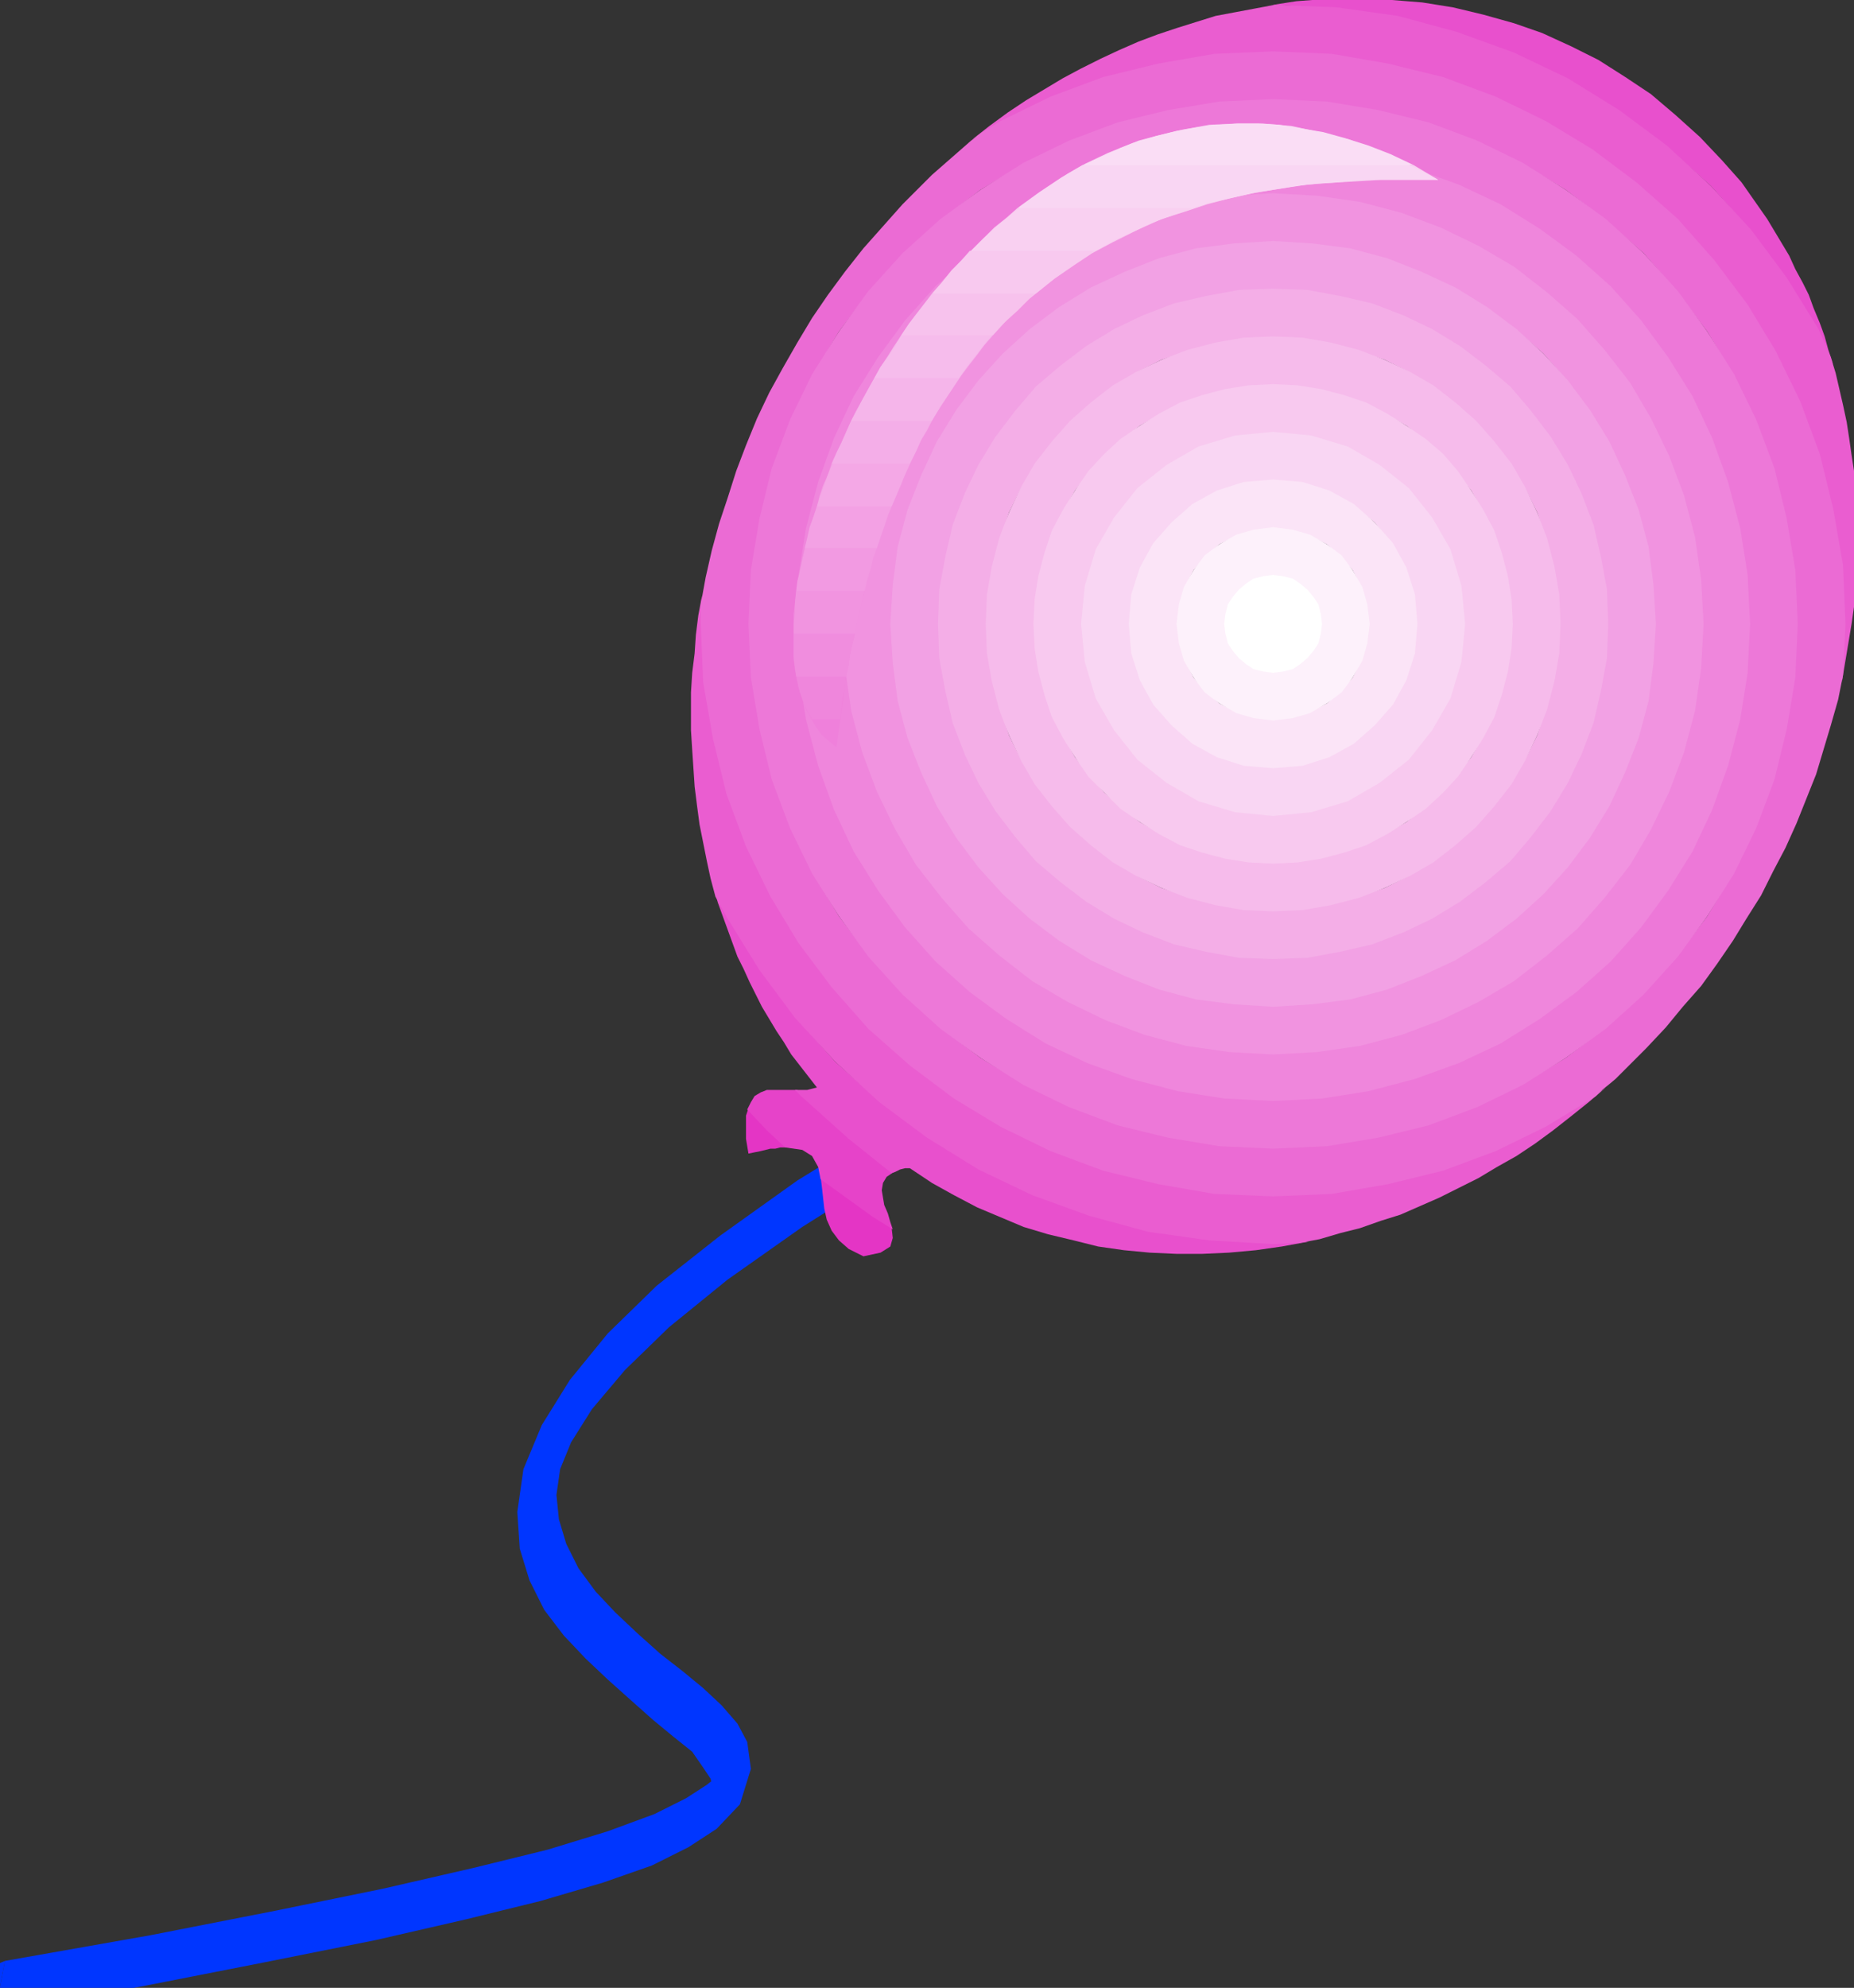
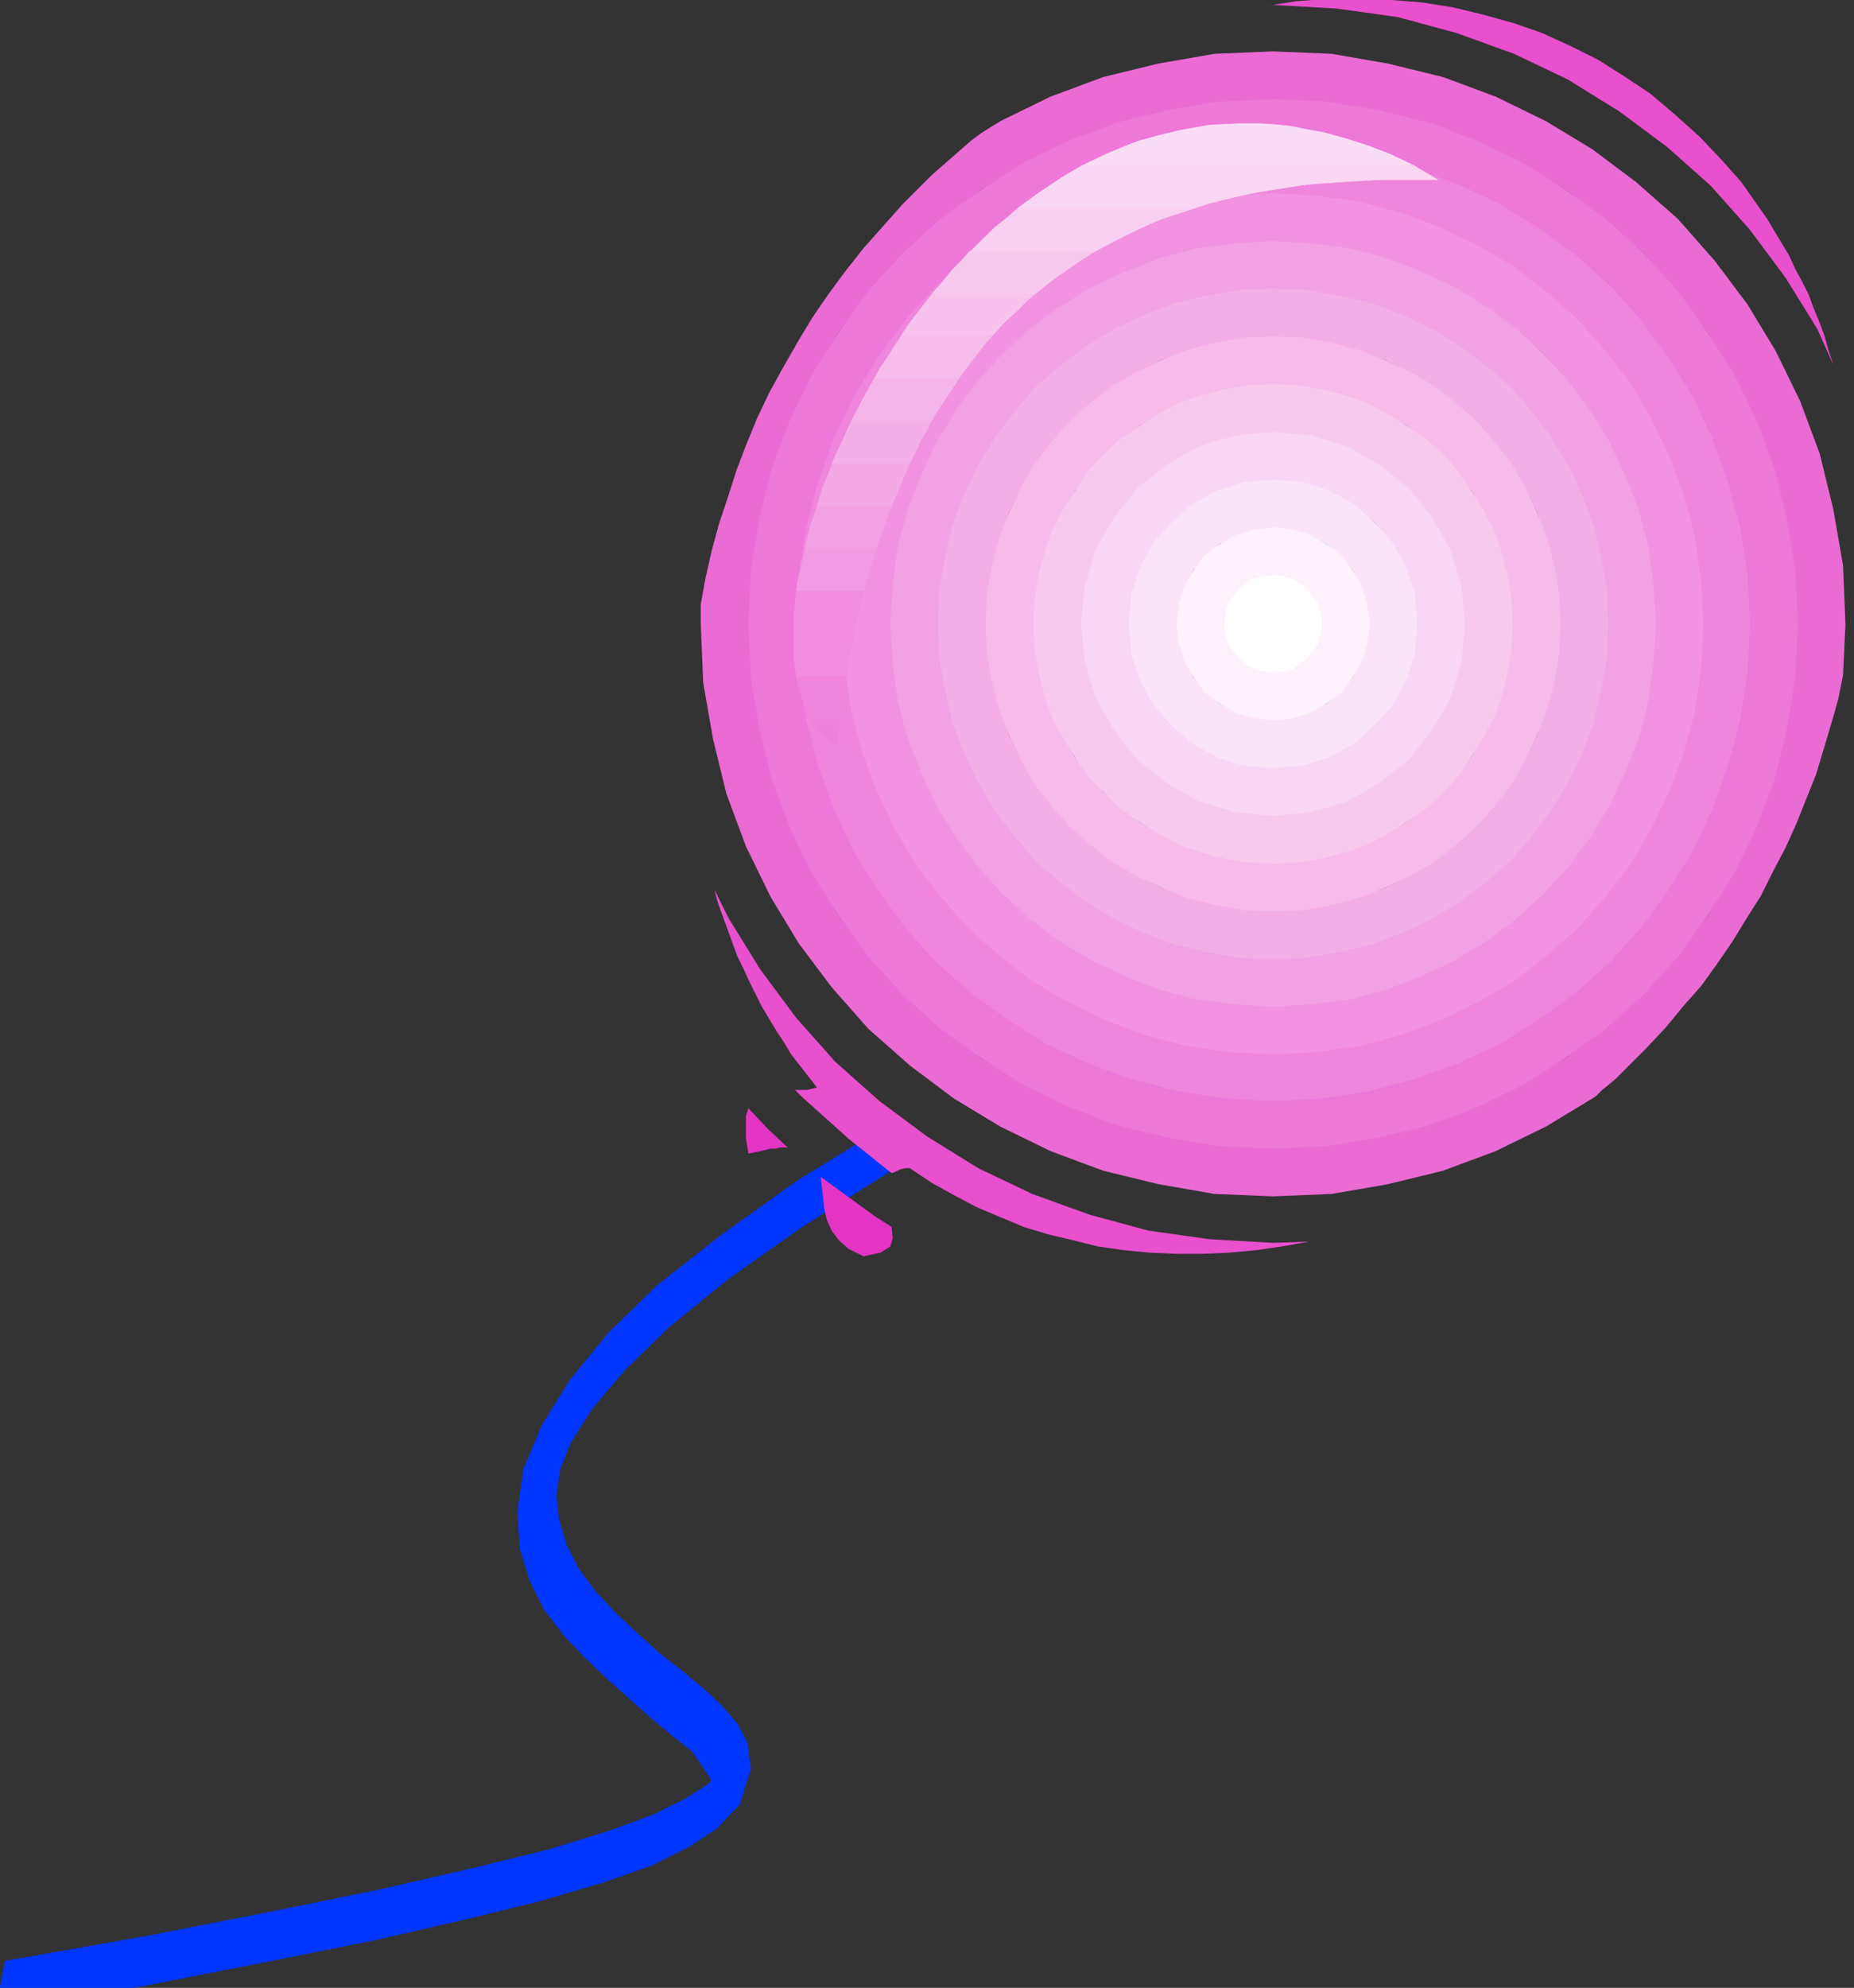
<svg xmlns="http://www.w3.org/2000/svg" xmlns:ns1="http://sodipodi.sourceforge.net/DTD/sodipodi-0.dtd" xmlns:ns2="http://www.inkscape.org/namespaces/inkscape" version="1.0" width="38.506mm" height="41.275mm" id="svg73" ns1:docname="AD001813.WMF">
  <rect width="100%" height="100%" fill="#333333" stroke="none" />
  <ns1:namedview pagecolor="#ffffff" bordercolor="#666666" borderopacity="1" objecttolerance="10" gridtolerance="10" guidetolerance="10" ns2:pageopacity="0" ns2:pageshadow="2" ns2:window-width="640" ns2:window-height="480" id="namedview75" />
  <defs id="defs3">
    <pattern id="WMFhbasepattern" patternUnits="userSpaceOnUse" width="6" height="6" x="0" y="0" />
  </defs>
  <path style="fill:#0036ff;fill-rule:nonzero;fill-opacity:1;stroke:none;" d="  M 69.792,88.224   L 70.464,87.936   L 70.944,88.128   L 71.232,88.512   L 71.424,89.088   L 71.328,89.856   L 71.136,90.624   L 70.656,91.296   L 69.984,91.872  z " id="path5" />
  <path style="fill:#0036ff;fill-rule:nonzero;fill-opacity:1;stroke:none;" d="  M 0.384,153.888   L 11.808,151.872   L 21.6,149.952   L 30.048,148.224   L 37.152,146.592   L 43.008,145.152   L 47.712,143.712   L 51.36,142.368   L 53.856,141.12   L 55.488,140.064   L 55.968,139.68   L 55.872,139.968   L 55.776,139.584   L 55.2,138.72   L 54.336,137.472   L 52.896,136.32   L 51.264,134.976   L 49.536,133.44   L 47.712,131.808   L 45.984,130.176   L 44.256,128.352   L 42.72,126.336   L 41.568,124.032   L 40.8,121.536   L 40.608,118.656   L 41.088,115.296   L 42.528,111.84   L 44.736,108.288   L 47.712,104.64   L 51.552,100.896   L 56.544,96.96   L 62.592,92.64   L 69.792,88.224   L 69.984,91.872   L 62.976,96.288   L 57.12,100.416   L 52.512,104.16   L 49.056,107.52   L 46.464,110.592   L 44.832,113.184   L 43.968,115.296   L 43.68,117.312   L 43.872,119.232   L 44.448,121.152   L 45.408,123.072   L 46.752,124.896   L 48.288,126.528   L 50.016,128.16   L 51.84,129.792   L 53.568,131.136   L 55.2,132.48   L 56.64,133.824   L 57.888,135.264   L 58.656,136.704   L 58.944,138.816   L 58.08,141.6   L 56.256,143.52   L 54.048,144.96   L 51.168,146.4   L 47.328,147.744   L 42.432,149.184   L 36.576,150.624   L 29.472,152.256   L 20.832,153.984   L 11.04,155.904   L -0.384,157.92  z " id="path7" />
-   <path style="fill:#0036ff;fill-rule:nonzero;fill-opacity:1;stroke:none;" d="  M -0.384,157.92   L -1.056,157.92   L -1.44,157.536   L -1.536,156.96   L -1.536,156.192   L -1.248,155.424   L -0.864,154.752   L -0.288,154.176   L 0.384,153.888  z " id="path9" />
  <path style="fill:#e435c5;fill-rule:evenodd;fill-opacity:1;stroke:none;" d="  M 69.984,96.288   L 70.08,97.152   L 69.888,97.824   L 69.12,98.304   L 67.776,98.592   L 66.624,98.016   L 65.856,97.344   L 65.28,96.576   L 64.896,95.712   L 64.704,94.848   L 64.608,93.984   L 64.512,93.12   L 64.416,92.352   L 68.64,95.424   L 69.984,96.288  z    M 61.824,90.048   L 61.536,90.048   L 61.248,90.048   L 60.864,90.144   L 60.48,90.144   L 60.096,90.24   L 59.712,90.336   L 59.232,90.432   L 58.752,90.528   L 58.656,89.952   L 58.56,89.376   L 58.56,88.8   L 58.56,88.32   L 58.56,87.936   L 58.56,87.552   L 58.656,87.264   L 58.752,86.976   L 60.288,88.608   L 61.824,90.048  z   " id="path11" />
-   <path style="fill:#e643c9;fill-rule:evenodd;fill-opacity:1;stroke:none;" d="  M 70.08,96.48   L 69.888,95.904   L 69.696,95.232   L 69.408,94.56   L 69.312,93.984   L 69.216,93.408   L 69.312,92.832   L 69.6,92.352   L 70.176,91.968   L 66.72,89.28   L 62.976,85.92   L 62.592,85.536   L 62.016,85.536   L 61.344,85.536   L 60.768,85.536   L 60.192,85.536   L 59.712,85.728   L 59.232,86.016   L 58.944,86.496   L 58.656,87.072   L 60.192,88.704   L 61.632,90.048   L 62.976,90.24   L 63.744,90.72   L 64.224,91.584   L 64.416,92.544   L 68.544,95.52   L 70.08,96.48  z " id="path13" />
  <path style="fill:#e850cd;fill-rule:evenodd;fill-opacity:1;stroke:none;" d="  M 69.984,92.064   L 70.272,91.968   L 70.656,91.776   L 71.04,91.68   L 71.424,91.68   L 73.152,92.832   L 74.88,93.792   L 76.704,94.752   L 78.528,95.52   L 80.352,96.288   L 82.272,96.864   L 84.288,97.344   L 86.208,97.824   L 88.224,98.112   L 90.24,98.304   L 92.352,98.4   L 94.368,98.4   L 96.48,98.304   L 98.592,98.112   L 100.608,97.824   L 102.72,97.44   L 99.936,97.536   L 94.944,97.248   L 90.144,96.576   L 85.536,95.328   L 81.024,93.696   L 76.8,91.68   L 72.768,89.184   L 69.024,86.4   L 65.568,83.328   L 62.496,79.872   L 59.712,76.128   L 57.216,72.096   L 56.064,69.792   L 56.352,70.848   L 56.736,71.904   L 57.12,72.96   L 57.504,74.016   L 57.888,75.072   L 58.368,76.032   L 58.848,77.088   L 59.328,78.048   L 59.808,79.008   L 60.384,79.968   L 60.96,80.928   L 61.536,81.792   L 62.112,82.752   L 62.784,83.616   L 63.456,84.48   L 64.128,85.344   L 63.744,85.44   L 63.36,85.536   L 62.88,85.536   L 62.4,85.536   L 62.88,86.016   L 66.624,89.376   L 69.984,92.064  z    M 99.264,0.48   L 101.76,0.096   L 104.256,-0.096   L 106.752,-0.096   L 109.248,0   L 111.648,0.192   L 114.048,0.576   L 116.448,1.152   L 118.848,1.824   L 121.056,2.592   L 123.36,3.648   L 125.472,4.704   L 127.584,6.048   L 129.6,7.392   L 131.52,9.024   L 133.44,10.752   L 135.168,12.576   L 135.936,13.44   L 136.704,14.304   L 137.376,15.264   L 138.048,16.224   L 138.72,17.184   L 139.296,18.144   L 139.872,19.104   L 140.448,20.064   L 140.928,21.12   L 141.504,22.176   L 141.984,23.136   L 142.368,24.192   L 142.848,25.344   L 143.232,26.4   L 143.52,27.456   L 143.904,28.608   L 142.656,25.824   L 140.16,21.792   L 137.376,18.048   L 134.304,14.592   L 130.848,11.52   L 127.104,8.736   L 123.072,6.24   L 118.848,4.224   L 114.336,2.592   L 109.728,1.344   L 104.928,0.672   L 99.936,0.384   L 99.264,0.48  z   " id="path15" />
-   <path style="fill:#ea5dd0;fill-rule:evenodd;fill-opacity:1;stroke:none;" d="  M 55.104,46.752   L 54.816,48.288   L 54.624,49.824   L 54.528,51.264   L 54.336,52.8   L 54.24,54.336   L 54.24,55.776   L 54.24,57.312   L 54.336,58.848   L 54.432,60.288   L 54.528,61.728   L 54.72,63.264   L 54.912,64.704   L 55.2,66.144   L 55.488,67.584   L 55.776,68.928   L 56.16,70.368   L 57.12,72.096   L 59.616,76.128   L 62.4,79.872   L 65.568,83.328   L 69.024,86.496   L 72.768,89.28   L 76.8,91.776   L 81.024,93.792   L 85.536,95.424   L 90.144,96.672   L 94.944,97.344   L 99.936,97.632   L 102.048,97.536   L 103.584,97.248   L 105.216,96.768   L 106.752,96.384   L 108.384,95.808   L 109.92,95.328   L 111.456,94.656   L 112.992,93.984   L 114.528,93.216   L 116.064,92.448   L 117.504,91.584   L 119.04,90.72   L 120.48,89.76   L 121.92,88.704   L 123.264,87.648   L 124.704,86.496   L 126.048,85.344   L 124.992,86.112   L 121.248,88.32   L 117.312,90.24   L 113.28,91.776   L 108.96,92.832   L 104.544,93.6   L 99.936,93.792   L 95.328,93.6   L 90.912,92.832   L 86.592,91.776   L 82.56,90.24   L 78.624,88.32   L 74.88,86.112   L 71.424,83.52   L 68.256,80.64   L 65.376,77.472   L 62.784,74.016   L 60.576,70.272   L 58.656,66.336   L 57.12,62.304   L 56.064,57.984   L 55.296,53.568   L 55.104,48.96   L 55.104,46.752  z    M 100.032,0.384   L 98.496,0.672   L 96.96,0.96   L 95.424,1.248   L 93.888,1.728   L 92.352,2.208   L 90.912,2.688   L 89.376,3.264   L 87.84,3.936   L 86.4,4.608   L 84.864,5.376   L 83.424,6.144   L 81.984,7.008   L 80.544,7.872   L 79.104,8.832   L 77.664,9.888   L 76.32,10.944   L 78.624,9.6   L 82.56,7.68   L 86.592,6.144   L 90.912,5.088   L 95.328,4.32   L 99.936,4.128   L 104.544,4.32   L 108.96,5.088   L 113.28,6.144   L 117.312,7.68   L 121.248,9.6   L 124.992,11.808   L 128.448,14.4   L 131.616,17.28   L 134.496,20.448   L 137.088,23.904   L 139.296,27.648   L 141.216,31.584   L 142.752,35.616   L 143.808,39.936   L 144.576,44.352   L 144.768,48.96   L 145.344,48.96   L 145.536,47.616   L 145.632,46.272   L 145.728,44.928   L 145.728,43.584   L 145.728,42.336   L 145.728,40.992   L 145.728,39.648   L 145.632,38.304   L 145.536,36.96   L 145.344,35.712   L 145.152,34.368   L 144.96,33.12   L 144.672,31.776   L 144.384,30.528   L 144.096,29.28   L 143.712,28.032   L 142.752,25.824   L 140.256,21.792   L 137.472,18.048   L 134.304,14.592   L 130.848,11.424   L 127.104,8.64   L 123.072,6.144   L 118.848,4.128   L 114.336,2.496   L 109.728,1.248   L 104.928,0.576   L 100.032,0.384  z    M 144.576,53.568   L 144.672,52.992   L 144.768,52.416   L 144.864,51.84   L 144.96,51.264   L 145.056,50.688   L 145.152,50.112   L 145.248,49.536   L 145.344,48.96   L 144.768,48.96   L 144.576,53.568  z   " id="path17" />
  <path style="fill:#eb6bd4;fill-rule:evenodd;fill-opacity:1;stroke:none;" d="  M 55.008,47.424   L 55.392,45.312   L 55.872,43.2   L 56.448,41.088   L 57.12,39.072   L 57.792,36.96   L 58.56,34.944   L 59.424,32.832   L 60.384,30.816   L 61.44,28.896   L 62.592,26.88   L 63.744,24.96   L 64.992,23.136   L 66.336,21.312   L 67.776,19.488   L 69.312,17.76   L 70.848,16.032   L 71.616,15.264   L 72.384,14.496   L 73.152,13.728   L 73.92,13.056   L 74.688,12.384   L 75.456,11.712   L 76.224,11.04   L 76.992,10.464   L 78.528,9.504   L 82.464,7.584   L 86.592,6.048   L 90.912,4.992   L 95.328,4.224   L 99.936,4.032   L 104.544,4.224   L 108.96,4.992   L 113.28,6.048   L 117.408,7.584   L 121.344,9.504   L 124.992,11.712   L 128.448,14.304   L 131.712,17.184   L 134.592,20.448   L 137.184,23.904   L 139.392,27.552   L 141.312,31.488   L 142.848,35.616   L 143.904,39.936   L 144.672,44.352   L 144.864,48.96   L 141.024,48.96   L 140.832,53.184   L 140.16,57.216   L 139.2,61.152   L 137.76,64.896   L 136.032,68.544   L 134.016,71.904   L 131.616,75.072   L 129.024,77.952   L 126.048,80.64   L 122.88,83.04   L 119.52,85.056   L 115.872,86.784   L 112.128,88.224   L 108.192,89.184   L 104.16,89.856   L 99.936,90.048   L 95.712,89.856   L 91.68,89.184   L 87.744,88.224   L 84,86.784   L 80.352,85.056   L 76.992,83.04   L 73.824,80.64   L 70.944,77.952   L 68.256,75.072   L 65.856,71.904   L 63.84,68.544   L 62.112,64.896   L 60.672,61.152   L 59.712,57.216   L 59.04,53.184   L 58.848,48.96   L 59.04,44.736   L 59.712,40.704   L 60.672,36.768   L 62.112,33.024   L 63.84,29.376   L 65.856,26.016   L 68.256,22.848   L 70.944,19.872   L 73.824,17.28   L 76.992,14.88   L 80.352,12.864   L 84,11.136   L 87.744,9.696   L 91.68,8.736   L 95.712,8.064   L 99.936,7.872   L 104.16,8.064   L 108.192,8.736   L 112.128,9.696   L 115.872,11.136   L 119.52,12.864   L 122.88,14.88   L 126.048,17.28   L 129.024,19.872   L 131.616,22.848   L 134.016,26.016   L 136.032,29.376   L 137.76,33.024   L 139.2,36.768   L 140.16,40.704   L 140.832,44.736   L 141.024,48.96   L 144.864,48.96   L 144.672,52.992   L 144.288,54.912   L 143.712,56.928   L 143.136,58.848   L 142.56,60.768   L 141.792,62.688   L 141.024,64.608   L 140.16,66.528   L 139.2,68.352   L 138.24,70.272   L 137.088,72.096   L 136.032,73.824   L 134.784,75.648   L 133.536,77.376   L 132.096,79.008   L 130.752,80.64   L 129.216,82.272   L 128.736,82.752   L 128.256,83.232   L 127.776,83.712   L 127.296,84.192   L 126.816,84.672   L 126.24,85.152   L 125.76,85.536   L 125.28,86.016   L 124.992,86.208   L 121.344,88.416   L 117.408,90.336   L 113.28,91.872   L 108.96,92.928   L 104.544,93.696   L 99.936,93.888   L 95.328,93.696   L 90.912,92.928   L 86.592,91.872   L 82.464,90.336   L 78.528,88.416   L 74.88,86.208   L 71.424,83.616   L 68.16,80.736   L 65.28,77.472   L 62.688,74.016   L 60.48,70.368   L 58.56,66.432   L 57.024,62.304   L 55.968,57.984   L 55.2,53.568   L 55.008,48.96   L 55.008,47.424  z " id="path19" />
  <path style="fill:#ed78d8;fill-rule:evenodd;fill-opacity:1;stroke:none;" d="  M 141.12,48.96   L 140.928,44.736   L 140.256,40.704   L 139.296,36.768   L 137.856,32.928   L 136.128,29.376   L 134.016,26.016   L 131.712,22.848   L 129.024,19.872   L 126.048,17.184   L 122.88,14.88   L 119.52,12.768   L 115.968,11.04   L 112.128,9.6   L 108.192,8.64   L 104.16,7.968   L 99.936,7.776   L 95.712,7.968   L 91.68,8.64   L 87.744,9.6   L 83.904,11.04   L 80.352,12.768   L 76.992,14.88   L 73.824,17.184   L 70.848,19.872   L 68.16,22.848   L 65.856,26.016   L 63.744,29.376   L 62.016,32.928   L 60.576,36.768   L 59.616,40.704   L 58.944,44.736   L 58.752,48.96   L 58.944,53.184   L 59.616,57.216   L 60.576,61.152   L 62.016,64.992   L 63.744,68.544   L 65.856,71.904   L 68.16,75.072   L 70.848,78.048   L 73.824,80.736   L 76.992,83.04   L 80.352,85.152   L 83.904,86.88   L 87.744,88.32   L 91.68,89.28   L 95.712,89.952   L 99.936,90.144   L 104.16,89.952   L 108.192,89.28   L 112.128,88.32   L 115.968,86.88   L 119.52,85.152   L 122.88,83.04   L 126.048,80.736   L 129.024,78.048   L 131.712,75.072   L 134.016,71.904   L 136.128,68.544   L 137.856,64.992   L 139.296,61.152   L 140.256,57.216   L 140.928,53.184   L 141.12,48.96   L 137.28,48.96   L 137.088,45.12   L 136.512,41.472   L 135.552,37.92   L 134.304,34.464   L 132.768,31.2   L 130.848,28.128   L 128.736,25.248   L 126.336,22.56   L 123.648,20.16   L 120.768,18.048   L 117.696,16.128   L 114.432,14.592   L 110.976,13.344   L 107.424,12.384   L 103.776,11.808   L 99.936,11.616   L 96.096,11.808   L 92.448,12.384   L 88.896,13.344   L 85.44,14.592   L 82.176,16.128   L 79.104,18.048   L 76.224,20.16   L 73.536,22.56   L 71.136,25.248   L 69.024,28.128   L 67.104,31.2   L 65.568,34.464   L 64.32,37.92   L 63.36,41.472   L 62.784,45.12   L 62.592,48.96   L 62.784,52.8   L 63.36,56.448   L 64.32,60   L 65.568,63.456   L 67.104,66.72   L 69.024,69.792   L 71.136,72.672   L 73.536,75.36   L 76.224,77.76   L 79.104,79.872   L 82.176,81.792   L 85.44,83.328   L 88.896,84.576   L 92.448,85.536   L 96.096,86.112   L 99.936,86.304   L 103.776,86.112   L 107.424,85.536   L 110.976,84.576   L 114.432,83.328   L 117.696,81.792   L 120.768,79.872   L 123.648,77.76   L 126.336,75.36   L 128.736,72.672   L 130.848,69.792   L 132.768,66.72   L 134.304,63.456   L 135.552,60   L 136.512,56.448   L 137.088,52.8   L 137.28,48.96   L 141.12,48.96  z " id="path21" />
  <path style="fill:#ef86dc;fill-rule:evenodd;fill-opacity:1;stroke:none;" d="  M 137.376,48.96   L 137.184,45.12   L 136.608,41.472   L 135.648,37.824   L 134.4,34.368   L 132.864,31.104   L 130.944,28.032   L 128.832,25.152   L 126.432,22.464   L 123.744,20.064   L 120.864,17.952   L 117.792,16.032   L 114.528,14.496   L 111.072,13.248   L 107.424,12.288   L 103.776,11.712   L 99.936,11.52   L 96.096,11.712   L 92.448,12.288   L 88.8,13.248   L 85.344,14.496   L 82.08,16.032   L 79.008,17.952   L 76.128,20.064   L 73.44,22.464   L 71.04,25.152   L 68.928,28.032   L 67.008,31.104   L 65.472,34.368   L 64.224,37.824   L 63.264,41.472   L 62.688,45.12   L 62.496,48.96   L 62.688,52.8   L 63.264,56.448   L 64.224,60.096   L 65.472,63.552   L 67.008,66.816   L 68.928,69.888   L 71.04,72.768   L 73.44,75.456   L 76.128,77.856   L 79.008,79.968   L 82.08,81.888   L 85.344,83.424   L 88.8,84.672   L 92.448,85.632   L 96.096,86.208   L 99.936,86.4   L 103.776,86.208   L 107.424,85.632   L 111.072,84.672   L 114.528,83.424   L 117.792,81.888   L 120.864,79.968   L 123.744,77.856   L 126.432,75.456   L 128.832,72.768   L 130.944,69.888   L 132.864,66.816   L 134.4,63.552   L 135.648,60.096   L 136.608,56.448   L 137.184,52.8   L 137.376,48.96   L 133.632,48.96   L 133.44,45.504   L 132.96,42.24   L 132.096,38.976   L 130.944,35.904   L 129.504,32.928   L 127.872,30.144   L 125.952,27.552   L 123.744,25.152   L 121.344,22.944   L 118.752,21.024   L 115.968,19.392   L 112.992,17.952   L 109.92,16.8   L 106.656,15.936   L 103.392,15.456   L 99.936,15.264   L 96.48,15.456   L 93.216,15.936   L 89.952,16.8   L 86.88,17.952   L 83.904,19.392   L 81.12,21.024   L 78.528,22.944   L 76.128,25.152   L 73.92,27.552   L 72,30.144   L 70.368,32.928   L 68.928,35.904   L 67.776,38.976   L 66.912,42.24   L 66.432,45.504   L 66.24,48.96   L 66.432,52.416   L 66.912,55.68   L 67.776,58.944   L 68.928,62.016   L 70.368,64.992   L 72,67.776   L 73.92,70.368   L 76.128,72.768   L 78.528,74.976   L 81.12,76.896   L 83.904,78.528   L 86.88,79.968   L 89.952,81.12   L 93.216,81.984   L 96.48,82.464   L 99.936,82.656   L 103.392,82.464   L 106.656,81.984   L 109.92,81.12   L 112.992,79.968   L 115.968,78.528   L 118.752,76.896   L 121.344,74.976   L 123.744,72.768   L 125.952,70.368   L 127.872,67.776   L 129.504,64.992   L 130.944,62.016   L 132.096,58.944   L 132.96,55.68   L 133.44,52.416   L 133.632,48.96   L 137.376,48.96  z " id="path23" />
  <path style="fill:#f193e0;fill-rule:evenodd;fill-opacity:1;stroke:none;" d="  M 133.728,48.96   L 133.536,45.504   L 133.056,42.144   L 132.192,38.88   L 131.04,35.808   L 129.6,32.832   L 127.968,30.048   L 125.952,27.456   L 123.84,25.056   L 121.44,22.944   L 118.848,20.928   L 116.064,19.296   L 113.088,17.856   L 110.016,16.704   L 106.752,15.84   L 103.392,15.36   L 99.936,15.168   L 96.48,15.36   L 93.12,15.84   L 89.856,16.704   L 86.784,17.856   L 83.808,19.296   L 81.024,20.928   L 78.432,22.944   L 76.032,25.056   L 73.92,27.456   L 71.904,30.048   L 70.272,32.832   L 68.832,35.808   L 67.68,38.88   L 66.816,42.144   L 66.336,45.504   L 66.144,48.96   L 66.336,52.416   L 66.816,55.776   L 67.68,59.04   L 68.832,62.112   L 70.272,65.088   L 71.904,67.872   L 73.92,70.464   L 76.032,72.864   L 78.432,74.976   L 81.024,76.992   L 83.808,78.624   L 86.784,80.064   L 89.856,81.216   L 93.12,82.08   L 96.48,82.56   L 99.936,82.752   L 103.392,82.56   L 106.752,82.08   L 110.016,81.216   L 113.088,80.064   L 116.064,78.624   L 118.848,76.992   L 121.44,74.976   L 123.84,72.864   L 125.952,70.464   L 127.968,67.872   L 129.6,65.088   L 131.04,62.112   L 132.192,59.04   L 133.056,55.776   L 133.536,52.416   L 133.728,48.96   L 129.888,48.96   L 129.696,45.888   L 129.312,42.912   L 128.544,40.032   L 127.488,37.344   L 126.24,34.656   L 124.8,32.256   L 123.072,29.952   L 121.152,27.744   L 118.944,25.824   L 116.64,24.096   L 114.24,22.656   L 111.552,21.408   L 108.864,20.352   L 105.984,19.584   L 103.008,19.2   L 99.936,19.008   L 96.864,19.2   L 93.888,19.584   L 91.008,20.352   L 88.32,21.408   L 85.632,22.656   L 83.232,24.096   L 80.928,25.824   L 78.816,27.744   L 76.8,29.952   L 75.072,32.256   L 73.632,34.656   L 72.384,37.344   L 71.328,40.032   L 70.56,42.912   L 70.176,45.888   L 69.984,48.96   L 70.176,52.032   L 70.56,55.008   L 71.328,57.888   L 72.384,60.576   L 73.632,63.264   L 75.072,65.664   L 76.8,67.968   L 78.816,70.08   L 80.928,72.096   L 83.232,73.824   L 85.632,75.264   L 88.32,76.512   L 91.008,77.568   L 93.888,78.336   L 96.864,78.72   L 99.936,78.912   L 103.008,78.72   L 105.984,78.336   L 108.864,77.568   L 111.552,76.512   L 114.24,75.264   L 116.64,73.824   L 118.944,72.096   L 121.152,70.08   L 123.072,67.968   L 124.8,65.664   L 126.24,63.264   L 127.488,60.576   L 128.544,57.888   L 129.312,55.008   L 129.696,52.032   L 129.888,48.96   L 133.728,48.96  z " id="path25" />
  <path style="fill:#f2a1e4;fill-rule:evenodd;fill-opacity:1;stroke:none;" d="  M 129.984,48.96   L 129.792,45.888   L 129.408,42.912   L 128.64,40.032   L 127.584,37.344   L 126.336,34.656   L 124.8,32.16   L 123.072,29.856   L 121.152,27.744   L 119.04,25.824   L 116.736,24.096   L 114.24,22.56   L 111.552,21.312   L 108.864,20.256   L 105.984,19.488   L 103.008,19.104   L 99.936,18.912   L 96.864,19.104   L 93.888,19.488   L 91.008,20.256   L 88.32,21.312   L 85.632,22.56   L 83.136,24.096   L 80.832,25.824   L 78.72,27.744   L 76.8,29.856   L 75.072,32.16   L 73.536,34.656   L 72.288,37.344   L 71.232,40.032   L 70.464,42.912   L 70.08,45.888   L 69.888,48.96   L 70.08,52.032   L 70.464,55.008   L 71.232,57.888   L 72.288,60.576   L 73.536,63.264   L 75.072,65.76   L 76.8,68.064   L 78.72,70.176   L 80.832,72.096   L 83.136,73.824   L 85.632,75.36   L 88.32,76.608   L 91.008,77.664   L 93.888,78.432   L 96.864,78.816   L 99.936,79.008   L 103.008,78.816   L 105.984,78.432   L 108.864,77.664   L 111.552,76.608   L 114.24,75.36   L 116.736,73.824   L 119.04,72.096   L 121.152,70.176   L 123.072,68.064   L 124.8,65.76   L 126.336,63.264   L 127.584,60.576   L 128.64,57.888   L 129.408,55.008   L 129.792,52.032   L 129.984,48.96   L 126.144,48.96   L 126.048,46.272   L 125.568,43.68   L 124.992,41.184   L 124.032,38.784   L 122.976,36.48   L 121.632,34.368   L 120.096,32.352   L 118.464,30.432   L 116.544,28.8   L 114.528,27.264   L 112.416,25.92   L 110.112,24.864   L 107.712,23.904   L 105.216,23.328   L 102.624,22.848   L 99.936,22.752   L 97.248,22.848   L 94.656,23.328   L 92.16,23.904   L 89.76,24.864   L 87.456,25.92   L 85.344,27.264   L 83.328,28.8   L 81.408,30.432   L 79.776,32.352   L 78.24,34.368   L 76.896,36.48   L 75.84,38.784   L 74.88,41.184   L 74.304,43.68   L 73.824,46.272   L 73.728,48.96   L 73.824,51.648   L 74.304,54.24   L 74.88,56.736   L 75.84,59.136   L 76.896,61.44   L 78.24,63.552   L 79.776,65.568   L 81.408,67.488   L 83.328,69.12   L 85.344,70.656   L 87.456,72   L 89.76,73.056   L 92.16,74.016   L 94.656,74.592   L 97.248,75.072   L 99.936,75.168   L 102.624,75.072   L 105.216,74.592   L 107.712,74.016   L 110.112,73.056   L 112.416,72   L 114.528,70.656   L 116.544,69.12   L 118.464,67.488   L 120.096,65.568   L 121.632,63.552   L 122.976,61.44   L 124.032,59.136   L 124.992,56.736   L 125.568,54.24   L 126.048,51.648   L 126.144,48.96   L 129.984,48.96  z " id="path27" />
  <path style="fill:#f4aee7;fill-rule:evenodd;fill-opacity:1;stroke:none;" d="  M 126.24,48.96   L 126.144,46.272   L 125.664,43.68   L 125.088,41.184   L 124.128,38.688   L 123.072,36.48   L 121.728,34.272   L 120.192,32.256   L 118.56,30.336   L 116.64,28.704   L 114.624,27.168   L 112.416,25.824   L 110.208,24.768   L 107.712,23.808   L 105.216,23.232   L 102.624,22.752   L 99.936,22.656   L 97.248,22.752   L 94.656,23.232   L 92.16,23.808   L 89.664,24.768   L 87.456,25.824   L 85.248,27.168   L 83.232,28.704   L 81.312,30.336   L 79.68,32.256   L 78.144,34.272   L 76.8,36.48   L 75.744,38.688   L 74.784,41.184   L 74.208,43.68   L 73.728,46.272   L 73.632,48.96   L 73.728,51.648   L 74.208,54.24   L 74.784,56.736   L 75.744,59.232   L 76.8,61.44   L 78.144,63.648   L 79.68,65.664   L 81.312,67.584   L 83.232,69.216   L 85.248,70.752   L 87.456,72.096   L 89.664,73.152   L 92.16,74.112   L 94.656,74.688   L 97.248,75.168   L 99.936,75.264   L 102.624,75.168   L 105.216,74.688   L 107.712,74.112   L 110.208,73.152   L 112.416,72.096   L 114.624,70.752   L 116.64,69.216   L 118.56,67.584   L 120.192,65.664   L 121.728,63.648   L 123.072,61.44   L 124.128,59.232   L 125.088,56.736   L 125.664,54.24   L 126.144,51.648   L 126.24,48.96   L 122.4,48.96   L 122.304,46.656   L 121.92,44.448   L 121.344,42.336   L 120.672,40.224   L 119.712,38.304   L 118.56,36.384   L 117.216,34.656   L 115.776,33.12   L 114.24,31.68   L 112.512,30.336   L 110.592,29.184   L 108.672,28.224   L 106.56,27.552   L 104.448,26.976   L 102.24,26.592   L 99.936,26.496   L 97.632,26.592   L 95.424,26.976   L 93.312,27.552   L 91.2,28.224   L 89.28,29.184   L 87.36,30.336   L 85.632,31.68   L 84.096,33.12   L 82.656,34.656   L 81.312,36.384   L 80.16,38.304   L 79.2,40.224   L 78.528,42.336   L 77.952,44.448   L 77.568,46.656   L 77.472,48.96   L 77.568,51.264   L 77.952,53.472   L 78.528,55.584   L 79.2,57.696   L 80.16,59.616   L 81.312,61.536   L 82.656,63.264   L 84.096,64.8   L 85.632,66.24   L 87.36,67.584   L 89.28,68.736   L 91.2,69.696   L 93.312,70.368   L 95.424,70.944   L 97.632,71.328   L 99.936,71.424   L 102.24,71.328   L 104.448,70.944   L 106.56,70.368   L 108.672,69.696   L 110.592,68.736   L 112.512,67.584   L 114.24,66.24   L 115.776,64.8   L 117.216,63.264   L 118.56,61.536   L 119.712,59.616   L 120.672,57.696   L 121.344,55.584   L 121.92,53.472   L 122.304,51.264   L 122.4,48.96   L 126.24,48.96  z " id="path29" />
  <path style="fill:#f6bbeb;fill-rule:evenodd;fill-opacity:1;stroke:none;" d="  M 122.496,48.96   L 122.4,46.656   L 122.016,44.448   L 121.44,42.24   L 120.672,40.224   L 119.712,38.208   L 118.656,36.384   L 117.312,34.656   L 115.872,33.024   L 114.24,31.584   L 112.512,30.24   L 110.688,29.184   L 108.672,28.224   L 106.656,27.456   L 104.448,26.88   L 102.24,26.496   L 99.936,26.4   L 97.632,26.496   L 95.424,26.88   L 93.216,27.456   L 91.2,28.224   L 89.184,29.184   L 87.36,30.24   L 85.632,31.584   L 84,33.024   L 82.56,34.656   L 81.216,36.384   L 80.16,38.208   L 79.2,40.224   L 78.432,42.24   L 77.856,44.448   L 77.472,46.656   L 77.376,48.96   L 77.472,51.264   L 77.856,53.472   L 78.432,55.68   L 79.2,57.696   L 80.16,59.712   L 81.216,61.536   L 82.56,63.264   L 84,64.896   L 85.632,66.336   L 87.36,67.68   L 89.184,68.736   L 91.2,69.696   L 93.216,70.464   L 95.424,71.04   L 97.632,71.424   L 99.936,71.52   L 102.24,71.424   L 104.448,71.04   L 106.656,70.464   L 108.672,69.696   L 110.688,68.736   L 112.512,67.68   L 114.24,66.336   L 115.872,64.896   L 117.312,63.264   L 118.656,61.536   L 119.712,59.712   L 120.672,57.696   L 121.44,55.68   L 122.016,53.472   L 122.4,51.264   L 122.496,48.96   L 118.656,48.96   L 118.56,47.04   L 118.272,45.216   L 117.792,43.392   L 117.216,41.664   L 116.352,40.032   L 115.488,38.496   L 114.336,37.056   L 113.184,35.712   L 111.84,34.56   L 110.4,33.408   L 108.864,32.544   L 107.232,31.68   L 105.504,31.104   L 103.68,30.624   L 101.856,30.336   L 99.936,30.24   L 98.016,30.336   L 96.192,30.624   L 94.368,31.104   L 92.64,31.68   L 91.008,32.544   L 89.472,33.408   L 88.032,34.56   L 86.688,35.712   L 85.536,37.056   L 84.384,38.496   L 83.52,40.032   L 82.656,41.664   L 82.08,43.392   L 81.6,45.216   L 81.312,47.04   L 81.216,48.96   L 81.312,50.88   L 81.6,52.704   L 82.08,54.528   L 82.656,56.256   L 83.52,57.888   L 84.384,59.424   L 85.536,60.864   L 86.688,62.208   L 88.032,63.36   L 89.472,64.512   L 91.008,65.376   L 92.64,66.24   L 94.368,66.816   L 96.192,67.296   L 98.016,67.584   L 99.936,67.68   L 101.856,67.584   L 103.68,67.296   L 105.504,66.816   L 107.232,66.24   L 108.864,65.376   L 110.4,64.512   L 111.84,63.36   L 113.184,62.208   L 114.336,60.864   L 115.488,59.424   L 116.352,57.888   L 117.216,56.256   L 117.792,54.528   L 118.272,52.704   L 118.56,50.88   L 118.656,48.96   L 122.496,48.96  z " id="path31" />
  <path style="fill:#f8c9ef;fill-rule:evenodd;fill-opacity:1;stroke:none;" d="  M 118.752,48.96   L 118.656,47.04   L 118.368,45.216   L 117.888,43.392   L 117.312,41.664   L 116.448,40.032   L 115.488,38.496   L 114.432,36.96   L 113.28,35.616   L 111.936,34.464   L 110.4,33.408   L 108.864,32.448   L 107.232,31.584   L 105.504,31.008   L 103.68,30.528   L 101.856,30.24   L 99.936,30.144   L 98.016,30.24   L 96.192,30.528   L 94.368,31.008   L 92.64,31.584   L 91.008,32.448   L 89.472,33.408   L 87.936,34.464   L 86.688,35.616   L 85.44,36.96   L 84.384,38.496   L 83.424,40.032   L 82.56,41.664   L 81.984,43.392   L 81.504,45.216   L 81.216,47.04   L 81.12,48.96   L 81.216,50.88   L 81.504,52.704   L 81.984,54.528   L 82.56,56.256   L 83.424,57.888   L 84.384,59.424   L 85.44,60.96   L 86.688,62.208   L 87.936,63.456   L 89.472,64.512   L 91.008,65.472   L 92.64,66.336   L 94.368,66.912   L 96.192,67.392   L 98.016,67.68   L 99.936,67.776   L 101.856,67.68   L 103.68,67.392   L 105.504,66.912   L 107.232,66.336   L 108.864,65.472   L 110.4,64.512   L 111.936,63.456   L 113.28,62.208   L 114.432,60.96   L 115.488,59.424   L 116.448,57.888   L 117.312,56.256   L 117.888,54.528   L 118.368,52.704   L 118.656,50.88   L 118.752,48.96   L 114.912,48.96   L 114.624,45.984   L 113.76,43.104   L 112.32,40.608   L 110.496,38.4   L 108.288,36.576   L 105.792,35.136   L 102.912,34.272   L 99.936,33.984   L 96.96,34.272   L 94.08,35.136   L 91.584,36.576   L 89.376,38.4   L 87.552,40.608   L 86.112,43.104   L 85.248,45.984   L 84.96,48.96   L 85.248,51.936   L 86.112,54.816   L 87.552,57.312   L 89.376,59.52   L 91.584,61.344   L 94.08,62.784   L 96.96,63.648   L 99.936,63.936   L 102.912,63.648   L 105.792,62.784   L 108.288,61.344   L 110.496,59.52   L 112.32,57.312   L 113.76,54.816   L 114.624,51.936   L 114.912,48.96   L 118.752,48.96  z " id="path33" />
  <path style="fill:#f9d6f3;fill-rule:evenodd;fill-opacity:1;stroke:none;" d="  M 115.008,48.96   L 114.72,45.984   L 113.856,43.104   L 112.416,40.608   L 110.592,38.304   L 108.288,36.48   L 105.792,35.04   L 102.912,34.176   L 99.936,33.888   L 96.96,34.176   L 94.08,35.04   L 91.584,36.48   L 89.28,38.304   L 87.456,40.608   L 86.016,43.104   L 85.152,45.984   L 84.864,48.96   L 85.152,51.936   L 86.016,54.816   L 87.456,57.312   L 89.28,59.616   L 91.584,61.44   L 94.08,62.88   L 96.96,63.744   L 99.936,64.032   L 102.912,63.744   L 105.792,62.88   L 108.288,61.44   L 110.592,59.616   L 112.416,57.312   L 113.856,54.816   L 114.72,51.936   L 115.008,48.96   L 111.168,48.96   L 110.976,46.752   L 110.304,44.64   L 109.248,42.72   L 107.904,40.992   L 106.176,39.648   L 104.256,38.592   L 102.144,37.92   L 99.936,37.728   L 97.728,37.92   L 95.616,38.592   L 93.696,39.648   L 92.064,40.992   L 90.624,42.72   L 89.568,44.64   L 88.896,46.752   L 88.704,48.96   L 88.896,51.168   L 89.568,53.28   L 90.624,55.2   L 92.064,56.832   L 93.696,58.272   L 95.616,59.328   L 97.728,60   L 99.936,60.192   L 102.144,60   L 104.256,59.328   L 106.176,58.272   L 107.904,56.832   L 109.248,55.2   L 110.304,53.28   L 110.976,51.168   L 111.168,48.96   L 115.008,48.96  z " id="path35" />
  <path style="fill:#fbe4f7;fill-rule:evenodd;fill-opacity:1;stroke:none;" d="  M 111.264,48.96   L 111.072,46.656   L 110.4,44.544   L 109.344,42.624   L 107.904,40.992   L 106.272,39.552   L 104.352,38.496   L 102.24,37.824   L 99.936,37.632   L 97.632,37.824   L 95.52,38.496   L 93.6,39.552   L 91.968,40.992   L 90.528,42.624   L 89.472,44.544   L 88.8,46.656   L 88.608,48.96   L 88.8,51.264   L 89.472,53.376   L 90.528,55.296   L 91.968,56.928   L 93.6,58.368   L 95.52,59.424   L 97.632,60.096   L 99.936,60.288   L 102.24,60.096   L 104.352,59.424   L 106.272,58.368   L 107.904,56.928   L 109.344,55.296   L 110.4,53.376   L 111.072,51.264   L 111.264,48.96   L 107.424,48.96   L 107.232,47.424   L 106.848,46.08   L 106.176,44.736   L 105.216,43.68   L 104.16,42.72   L 102.816,42.048   L 101.472,41.664   L 99.936,41.472   L 98.4,41.664   L 97.056,42.048   L 95.712,42.72   L 94.656,43.68   L 93.696,44.736   L 93.024,46.08   L 92.64,47.424   L 92.448,48.96   L 92.64,50.496   L 93.024,51.84   L 93.696,53.184   L 94.656,54.24   L 95.712,55.2   L 97.056,55.872   L 98.4,56.256   L 99.936,56.448   L 101.472,56.256   L 102.816,55.872   L 104.16,55.2   L 105.216,54.24   L 106.176,53.184   L 106.848,51.84   L 107.232,50.496   L 107.424,48.96   L 111.264,48.96  z " id="path37" />
  <path style="fill:#fdf1fb;fill-rule:evenodd;fill-opacity:1;stroke:none;" d="  M 107.52,48.96   L 107.328,47.424   L 106.944,46.08   L 106.176,44.736   L 105.312,43.584   L 104.16,42.72   L 102.816,41.952   L 101.472,41.568   L 99.936,41.376   L 98.4,41.568   L 97.056,41.952   L 95.712,42.72   L 94.56,43.584   L 93.696,44.736   L 92.928,46.08   L 92.544,47.424   L 92.352,48.96   L 92.544,50.496   L 92.928,51.84   L 93.696,53.184   L 94.56,54.336   L 95.712,55.2   L 97.056,55.968   L 98.4,56.352   L 99.936,56.544   L 101.472,56.352   L 102.816,55.968   L 104.16,55.2   L 105.312,54.336   L 106.176,53.184   L 106.944,51.84   L 107.328,50.496   L 107.52,48.96   L 107.52,48.96  z " id="path39" />
  <path style="fill:#ffffff;fill-rule:evenodd;fill-opacity:1;stroke:none;" d="  M 103.776,48.96   L 103.68,48.192   L 103.488,47.424   L 103.104,46.848   L 102.624,46.272   L 102.048,45.792   L 101.472,45.408   L 100.704,45.216   L 99.936,45.12   L 99.168,45.216   L 98.4,45.408   L 97.824,45.792   L 97.248,46.272   L 96.768,46.848   L 96.384,47.424   L 96.192,48.192   L 96.096,48.96   L 96.192,49.728   L 96.384,50.496   L 96.768,51.072   L 97.248,51.648   L 97.824,52.128   L 98.4,52.512   L 99.168,52.704   L 99.936,52.8   L 100.704,52.704   L 101.472,52.512   L 102.048,52.128   L 102.624,51.648   L 103.104,51.072   L 103.488,50.496   L 103.68,49.728   L 103.776,48.96   L 103.776,48.96  z " id="path41" />
  <path style="fill:#ef80db;fill-rule:evenodd;fill-opacity:1;stroke:none;" d="  M 62.496,53.088   L 62.688,53.952   L 62.976,54.816   L 63.264,55.68   L 63.648,56.352   L 64.032,57.024   L 64.512,57.696   L 65.088,58.176   L 65.664,58.656   L 65.76,57.984   L 65.856,57.216   L 65.952,56.544   L 66.048,55.872   L 66.144,55.104   L 66.24,54.432   L 66.336,53.76   L 66.432,53.088   L 62.496,53.088  z " id="path43" />
  <path style="fill:#ef86dc;fill-rule:evenodd;fill-opacity:1;stroke:none;" d="  M 63.744,56.448   L 63.36,55.776   L 63.072,55.104   L 62.784,54.336   L 62.592,53.472   L 62.4,52.608   L 62.304,51.744   L 62.304,50.784   L 62.304,49.728   L 67.104,49.728   L 66.912,50.496   L 66.72,51.36   L 66.624,52.128   L 66.432,52.992   L 66.336,53.856   L 66.144,54.72   L 66.048,55.584   L 65.952,56.448   L 63.744,56.448  z " id="path45" />
  <path style="fill:#f08dde;fill-rule:evenodd;fill-opacity:1;stroke:none;" d="  M 62.496,53.088   L 62.4,52.32   L 62.304,51.552   L 62.304,50.784   L 62.304,49.92   L 62.304,49.056   L 62.304,48.192   L 62.4,47.328   L 62.496,46.368   L 67.872,46.368   L 67.68,47.136   L 67.488,48   L 67.296,48.768   L 67.104,49.632   L 66.912,50.496   L 66.72,51.36   L 66.624,52.224   L 66.432,53.088   L 62.496,53.088  z " id="path47" />
-   <path style="fill:#f194e0;fill-rule:evenodd;fill-opacity:1;stroke:none;" d="  M 62.304,49.728   L 62.304,48.96   L 62.4,48.192   L 62.4,47.328   L 62.496,46.464   L 62.688,45.696   L 62.784,44.832   L 62.976,43.872   L 63.168,43.008   L 68.832,43.008   L 68.544,43.776   L 68.352,44.64   L 68.16,45.408   L 67.872,46.272   L 67.68,47.136   L 67.488,48   L 67.296,48.864   L 67.104,49.728   L 62.304,49.728  z " id="path49" />
  <path style="fill:#f29ae2;fill-rule:evenodd;fill-opacity:1;stroke:none;" d="  M 62.496,46.368   L 62.592,45.6   L 62.784,44.832   L 62.976,43.968   L 63.168,43.2   L 63.36,42.336   L 63.552,41.472   L 63.84,40.608   L 64.128,39.744   L 69.984,39.744   L 69.696,40.512   L 69.408,41.376   L 69.12,42.144   L 68.832,43.008   L 68.544,43.776   L 68.352,44.64   L 68.064,45.504   L 67.872,46.368   L 62.496,46.368  z " id="path51" />
  <path style="fill:#f3a1e4;fill-rule:evenodd;fill-opacity:1;stroke:none;" d="  M 63.168,43.008   L 63.36,42.24   L 63.552,41.376   L 63.84,40.608   L 64.128,39.744   L 64.32,38.976   L 64.608,38.112   L 64.992,37.248   L 65.28,36.384   L 71.424,36.384   L 71.04,37.152   L 70.752,38.016   L 70.368,38.784   L 70.08,39.552   L 69.696,40.416   L 69.408,41.28   L 69.12,42.144   L 68.832,43.008   L 63.168,43.008  z " id="path53" />
  <path style="fill:#f4a8e6;fill-rule:evenodd;fill-opacity:1;stroke:none;" d="  M 64.128,39.744   L 64.416,38.88   L 64.704,38.112   L 64.992,37.248   L 65.376,36.384   L 65.664,35.616   L 66.048,34.752   L 66.432,33.888   L 66.816,33.024   L 73.152,33.024   L 72.768,33.792   L 72.288,34.56   L 71.904,35.424   L 71.52,36.192   L 71.136,37.056   L 70.752,37.92   L 70.368,38.88   L 69.984,39.744   L 64.128,39.744  z " id="path55" />
  <path style="fill:#f4aee8;fill-rule:evenodd;fill-opacity:1;stroke:none;" d="  M 65.28,36.384   L 65.664,35.52   L 66.048,34.752   L 66.432,33.888   L 66.816,33.024   L 67.2,32.256   L 67.68,31.392   L 68.16,30.528   L 68.64,29.664   L 75.264,29.664   L 74.688,30.432   L 74.208,31.2   L 73.728,32.064   L 73.248,32.832   L 72.768,33.696   L 72.288,34.56   L 71.904,35.424   L 71.424,36.384   L 65.28,36.384  z " id="path57" />
  <path style="fill:#f5b5ea;fill-rule:evenodd;fill-opacity:1;stroke:none;" d="  M 66.816,33.024   L 67.296,32.16   L 67.68,31.392   L 68.16,30.528   L 68.64,29.664   L 69.12,28.8   L 69.696,27.936   L 70.176,27.168   L 70.752,26.304   L 77.952,26.304   L 77.28,27.072   L 76.704,27.84   L 76.032,28.704   L 75.456,29.472   L 74.88,30.336   L 74.304,31.2   L 73.728,32.064   L 73.152,33.024   L 66.816,33.024  z " id="path59" />
  <path style="fill:#f6bcec;fill-rule:evenodd;fill-opacity:1;stroke:none;" d="  M 68.64,29.664   L 69.12,28.8   L 69.696,28.032   L 70.272,27.168   L 70.752,26.304   L 71.328,25.44   L 71.904,24.672   L 72.576,23.808   L 73.152,23.04   L 81.312,23.04   L 80.448,23.712   L 79.68,24.48   L 78.912,25.248   L 78.144,26.016   L 77.376,26.88   L 76.704,27.744   L 75.936,28.704   L 75.264,29.664   L 68.64,29.664  z " id="path61" />
  <path style="fill:#f7c2ed;fill-rule:evenodd;fill-opacity:1;stroke:none;" d="  M 70.752,26.304   L 71.328,25.44   L 72,24.576   L 72.672,23.712   L 73.344,22.944   L 74.016,22.08   L 74.688,21.312   L 75.456,20.448   L 76.128,19.68   L 86.016,19.68   L 84.96,20.352   L 83.904,21.024   L 82.848,21.792   L 81.888,22.56   L 80.832,23.424   L 79.872,24.384   L 78.912,25.248   L 77.952,26.304   L 70.752,26.304  z " id="path63" />
  <path style="fill:#f8c9ef;fill-rule:evenodd;fill-opacity:1;stroke:none;" d="  M 73.152,23.04   L 73.92,22.176   L 74.688,21.216   L 75.552,20.352   L 76.416,19.488   L 77.184,18.72   L 78.048,17.856   L 79.008,17.088   L 79.872,16.32   L 93.6,16.32   L 92.064,16.896   L 90.432,17.472   L 88.896,18.24   L 87.36,19.008   L 85.728,19.872   L 84.288,20.832   L 82.752,21.888   L 81.312,23.04   L 73.152,23.04  z " id="path65" />
  <path style="fill:#f9d0f1;fill-rule:evenodd;fill-opacity:1;stroke:none;" d="  M 110.976,12.96   L 111.456,13.248   L 111.936,13.536   L 112.416,13.824   L 112.896,14.112   L 111.456,14.112   L 109.92,14.112   L 108.384,14.112   L 106.848,14.208   L 105.216,14.304   L 103.488,14.4   L 101.76,14.592   L 100.032,14.88   L 98.304,15.168   L 96.576,15.552   L 94.752,16.032   L 93.024,16.608   L 91.2,17.184   L 89.472,17.952   L 87.744,18.72   L 86.016,19.68   L 76.224,19.68   L 77.184,18.72   L 78.24,17.76   L 79.296,16.896   L 80.352,16.032   L 81.504,15.168   L 82.656,14.4   L 83.808,13.632   L 84.96,12.96   L 110.976,12.96  z " id="path67" />
  <path style="fill:#f9d6f3;fill-rule:evenodd;fill-opacity:1;stroke:none;" d="  M 79.872,16.32   L 81.6,15.072   L 83.328,13.92   L 85.152,12.864   L 86.976,12   L 88.896,11.232   L 90.816,10.656   L 92.832,10.176   L 94.944,9.792   L 97.056,9.696   L 99.168,9.696   L 101.376,9.888   L 103.584,10.368   L 105.888,10.944   L 108.192,11.808   L 110.496,12.864   L 112.896,14.112   L 111.84,14.112   L 110.784,14.112   L 109.632,14.112   L 108.576,14.112   L 107.424,14.112   L 106.176,14.208   L 105.024,14.304   L 103.776,14.4   L 102.528,14.496   L 101.28,14.688   L 100.032,14.88   L 98.784,15.072   L 97.44,15.36   L 96.192,15.648   L 94.848,15.936   L 93.6,16.32   L 79.872,16.32  z " id="path69" />
  <path style="fill:#faddf5;fill-rule:evenodd;fill-opacity:1;stroke:none;" d="  M 85.056,12.96   L 86.496,12.288   L 87.936,11.616   L 89.376,11.04   L 90.816,10.656   L 92.352,10.272   L 93.984,9.984   L 95.52,9.792   L 97.152,9.696   L 98.784,9.696   L 100.416,9.792   L 102.144,10.08   L 103.872,10.368   L 105.6,10.848   L 107.424,11.424   L 109.152,12.096   L 110.976,12.96   L 85.056,12.96  z " id="path71" />
</svg>